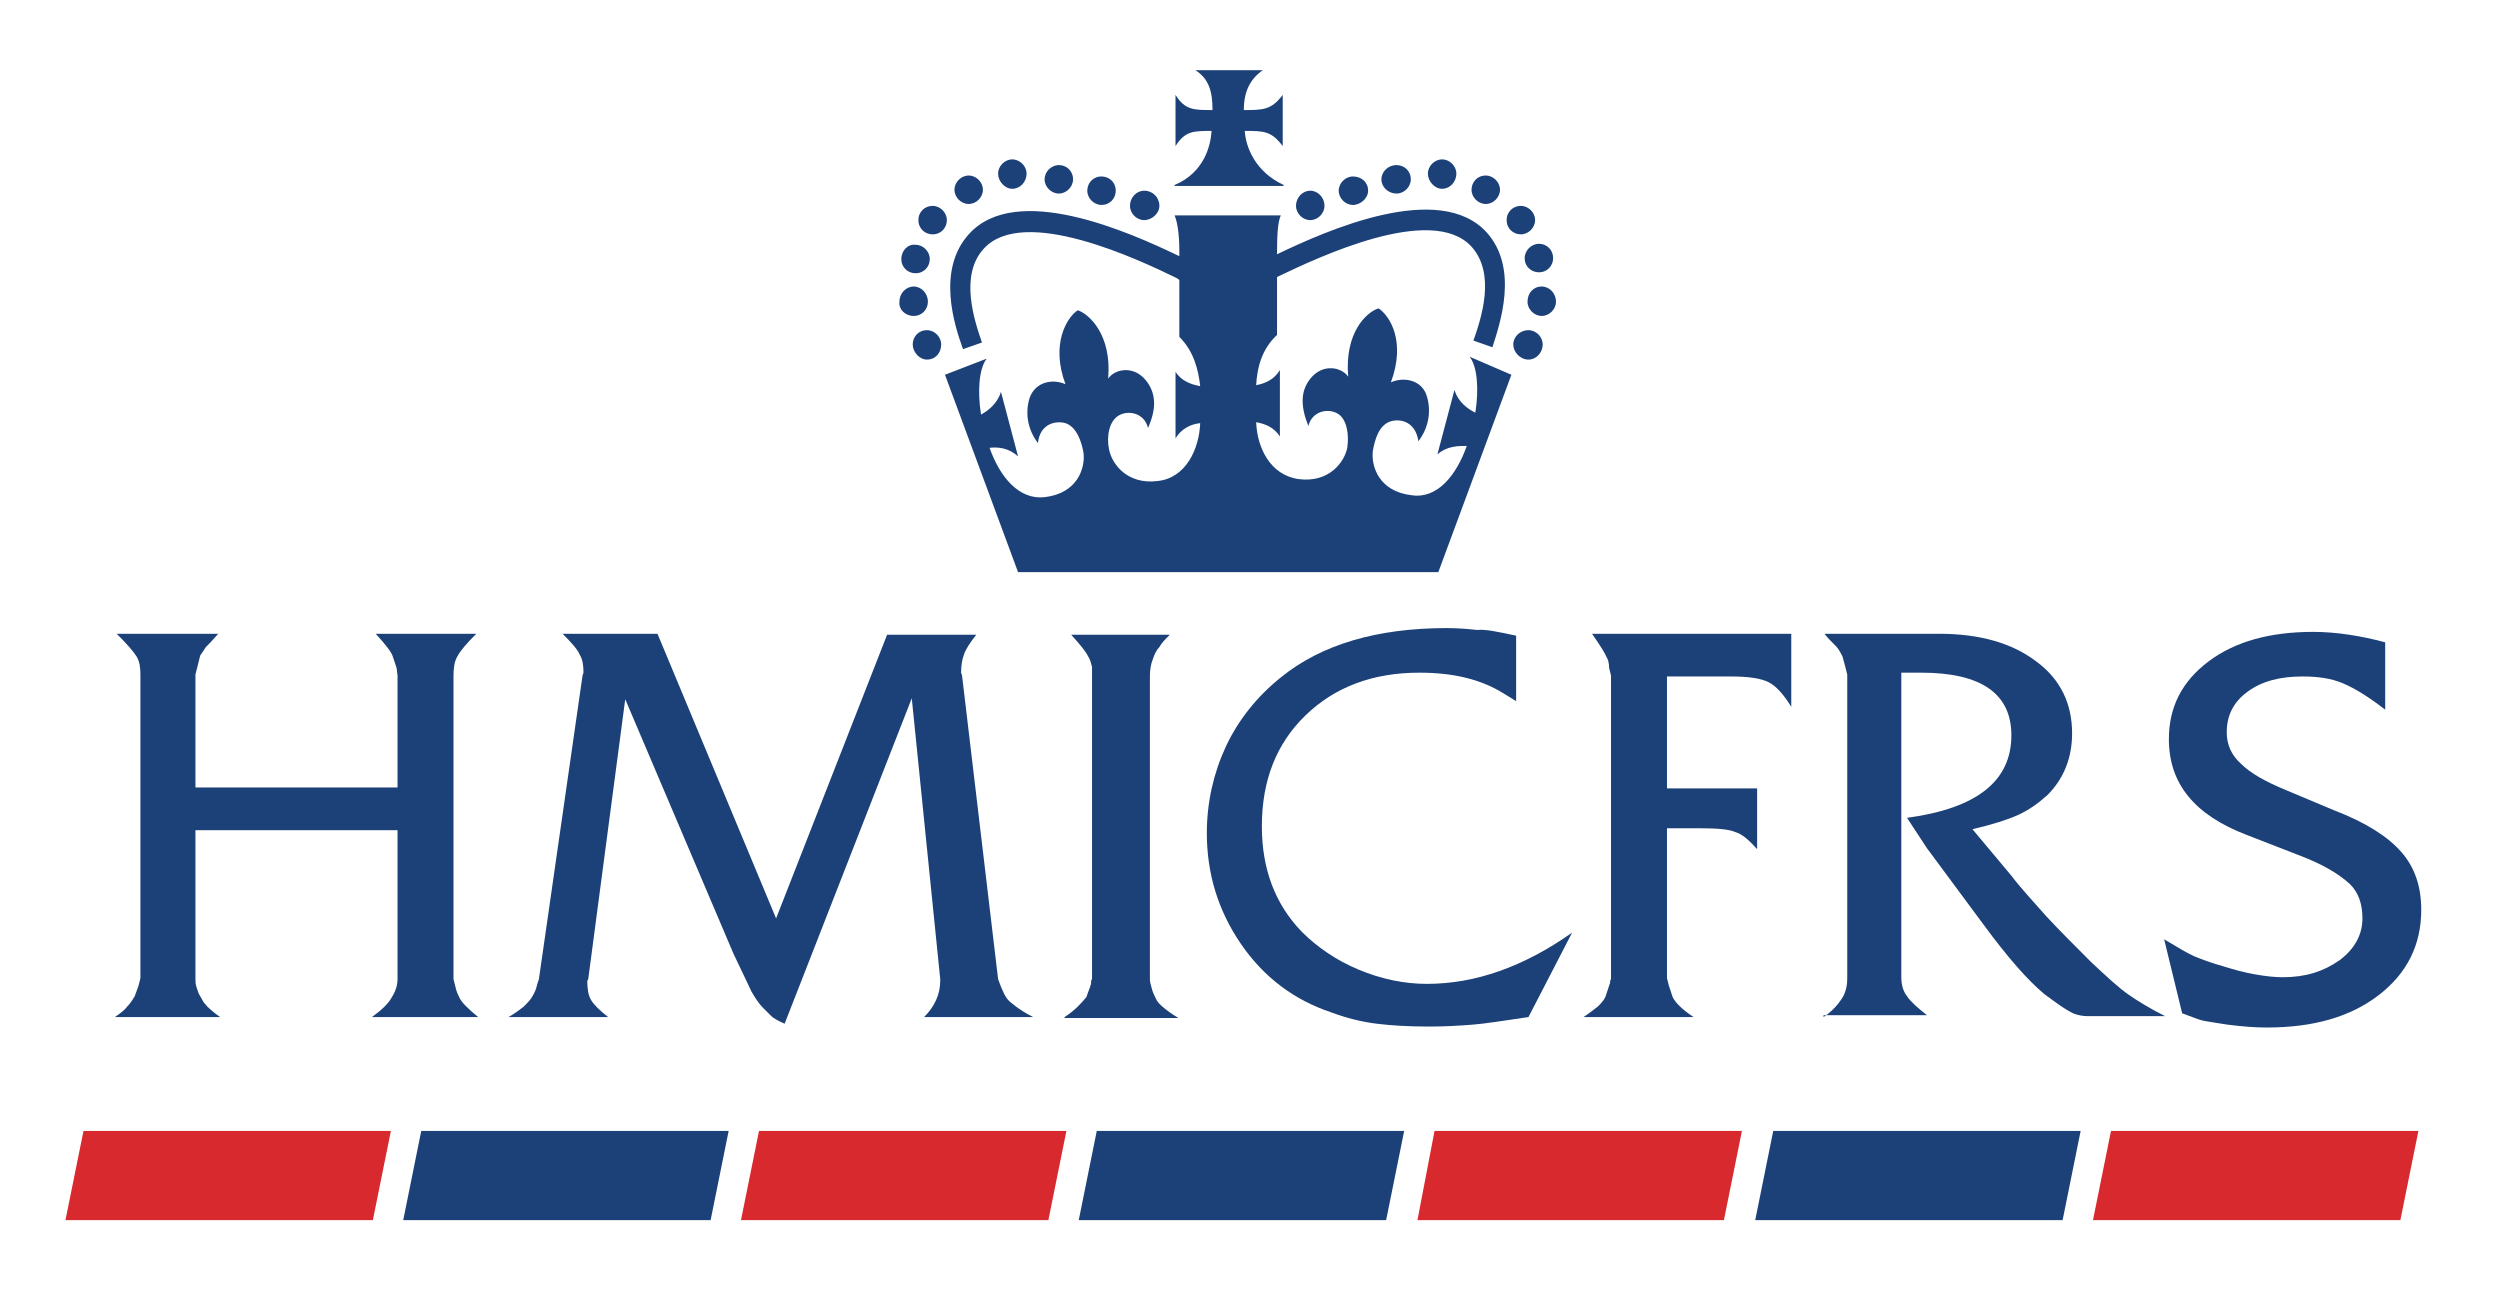
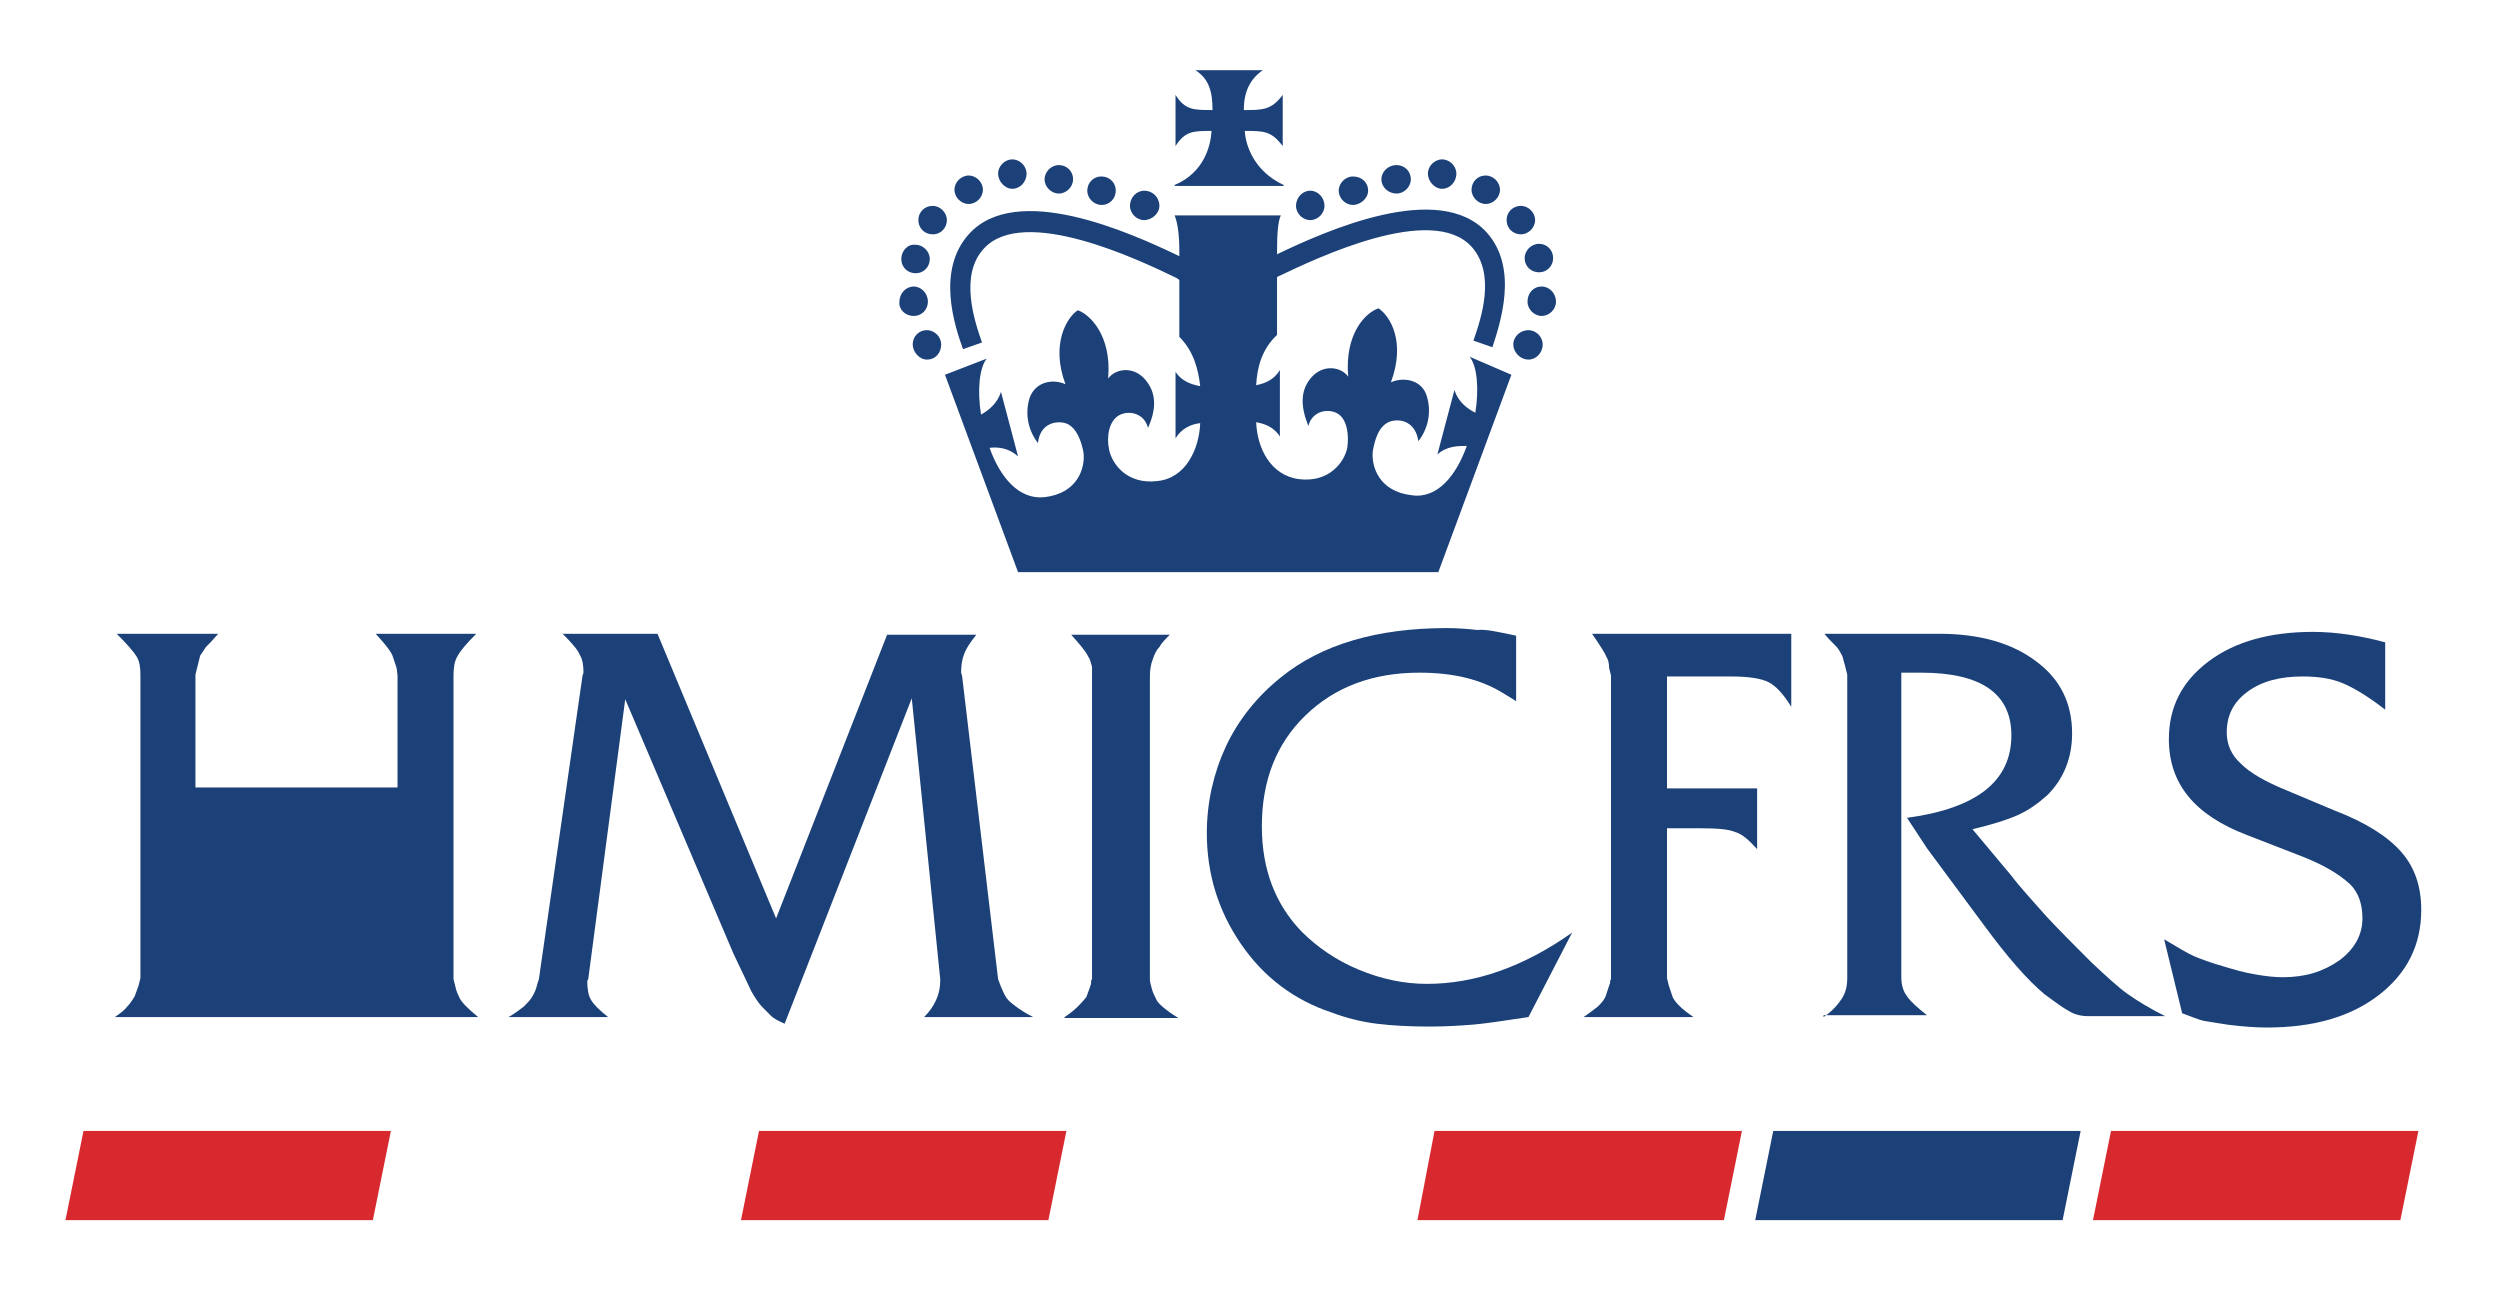
<svg xmlns="http://www.w3.org/2000/svg" version="1.1" id="Layer_1" x="0px" y="0px" viewBox="0 0 263.5 137" style="enable-background:new 0 0 263.5 137;" xml:space="preserve">
  <style type="text/css">
  .st0{fill:#1c4179;}
  .st1{fill:#d8292f;}
</style>
  <g>
    <path class="st0" d="M128.2,19.6h-4.4v-0.1c3.1-1.3,3.8-4.1,3.9-5.7c-1.9,0-2.8,0-3.8,1.6v-5.4c1,1.6,1.9,1.6,3.9,1.6     c0-2-0.4-3.3-1.8-4.2h7.1c-1.3,0.9-2,2.2-2,4.2c2,0,2.9,0,4.1-1.6v5.4c-1.2-1.6-2-1.6-4-1.6c0.1,1.7,1.1,4.3,4.1,5.7v0.1h-4.4     H128.2z M97.7,34.8c-0.9,0-1.5,0.7-1.5,1.5c0,0.8,0.7,1.6,1.5,1.6c0.9,0,1.5-0.7,1.5-1.6C99.2,35.5,98.5,34.8,97.7,34.8 M96.3,33.3     c0.9,0,1.5-0.7,1.5-1.5c0-0.9-0.7-1.6-1.5-1.6c-0.8,0-1.5,0.7-1.5,1.6C94.7,32.6,95.4,33.3,96.3,33.3 M95,27.3     c0,0.9,0.7,1.5,1.5,1.5c0.9,0,1.5-0.7,1.5-1.5c0-0.8-0.7-1.5-1.5-1.5C95.7,25.7,95,26.4,95,27.3 M96.8,23.2c0,0.9,0.7,1.5,1.5,1.5     c0.9,0,1.5-0.7,1.5-1.5c0-0.8-0.7-1.5-1.5-1.5C97.5,21.7,96.8,22.3,96.8,23.2 M100.6,20c0,0.8,0.7,1.5,1.5,1.5     c0.8,0,1.5-0.7,1.5-1.5c0-0.8-0.7-1.5-1.5-1.5C101.3,18.5,100.6,19.2,100.6,20 M105.2,18.3c0,0.8,0.7,1.6,1.5,1.6     c0.8,0,1.5-0.7,1.5-1.6c0-0.8-0.7-1.5-1.5-1.5C105.9,16.8,105.2,17.5,105.2,18.3 M110.1,18.9c0,0.8,0.7,1.5,1.5,1.5     c0.8,0,1.5-0.7,1.5-1.5c0-0.9-0.7-1.5-1.5-1.5C110.8,17.4,110.1,18.1,110.1,18.9 M114.6,20.1c0,0.8,0.7,1.5,1.5,1.5     c0.9,0,1.5-0.7,1.5-1.5c0-0.9-0.7-1.5-1.5-1.5C115.2,18.6,114.6,19.3,114.6,20.1 M119.1,21.7c0,0.8,0.7,1.5,1.5,1.5     c0.8,0,1.6-0.7,1.6-1.5c0-0.9-0.7-1.6-1.6-1.6C119.8,20.1,119.1,20.8,119.1,21.7 M162.6,36.3c0-0.8-0.7-1.5-1.5-1.5     c-0.9,0-1.6,0.7-1.6,1.5c0,0.8,0.7,1.6,1.6,1.6C161.9,37.9,162.6,37.2,162.6,36.3 M164,31.8c0-0.9-0.7-1.6-1.5-1.6     c-0.9,0-1.5,0.7-1.5,1.6c0,0.8,0.7,1.5,1.5,1.5C163.3,33.3,164,32.6,164,31.8 M162.2,25.7c-0.8,0-1.5,0.7-1.5,1.5     c0,0.9,0.7,1.5,1.5,1.5c0.9,0,1.5-0.7,1.5-1.5C163.7,26.4,163.1,25.7,162.2,25.7 M158.8,23.2c0,0.9,0.7,1.5,1.5,1.5     c0.8,0,1.5-0.7,1.5-1.5c0-0.8-0.7-1.5-1.5-1.5C159.5,21.7,158.8,22.3,158.8,23.2 M155.1,20c0,0.8,0.7,1.5,1.5,1.5     c0.8,0,1.5-0.7,1.5-1.5c0-0.8-0.7-1.5-1.5-1.5C155.7,18.5,155.1,19.2,155.1,20 M150.5,18.3c0,0.8,0.7,1.6,1.5,1.6     c0.8,0,1.5-0.7,1.5-1.6c0-0.8-0.7-1.5-1.5-1.5C151.2,16.8,150.5,17.5,150.5,18.3 M145.6,18.9c0,0.8,0.7,1.5,1.6,1.5     c0.8,0,1.5-0.7,1.5-1.5c0-0.9-0.7-1.5-1.5-1.5C146.3,17.4,145.6,18.1,145.6,18.9 M141.1,20.1c0,0.8,0.7,1.5,1.5,1.5     c0.8,0,1.6-0.7,1.6-1.5c0-0.9-0.7-1.5-1.6-1.5C141.8,18.6,141.1,19.3,141.1,20.1 M136.6,21.7c0,0.8,0.7,1.5,1.5,1.5     c0.8,0,1.5-0.7,1.5-1.5c0-0.9-0.7-1.6-1.5-1.6C137.3,20.1,136.6,20.8,136.6,21.7 M154.9,37.6c0.8,1,1,3.4,0.6,5.9     c-0.8-0.4-1.8-1.1-2.2-2.4l-1.8,6.8c1-0.9,2.2-0.9,3.1-0.9c-1.1,3.1-3.1,5.6-5.8,5.2c-3.5-0.4-4.3-3.1-4.1-4.7     c0.2-1.1,0.6-2.7,1.9-3.1c1.1-0.3,2.6,0.1,2.9,2.1c1-1.3,1.4-3,0.9-4.7c-0.5-1.8-2.5-2.1-3.8-1.5c1.6-4.3-0.1-7-1.3-7.8     c-1.3,0.4-3.6,2.6-3.2,7.2c-0.7-1-2.6-1.4-3.9,0.1c-1.2,1.4-1.1,3.1-0.3,5.1c0.4-1.6,2.1-1.9,3.1-1.3c1,0.6,1.2,2.3,1,3.6     c-0.3,1.5-1.9,3.7-5.1,3.3c-3-0.4-4.4-3.3-4.5-6c1.1,0.2,1.9,0.6,2.5,1.5v-7c-0.6,1-1.5,1.4-2.5,1.6c0.1-1.9,0.6-3.8,2.2-5.3v-6.1     l0.2-0.1c4-1.9,16.1-7.7,20.3-3.1c2.6,2.9,1,7.6,0.2,9.9l2,0.7c0.8-2.5,2.8-8.3-0.6-12.1c-5-5.5-16.9-0.2-22.1,2.3     c0-0.2,0-0.4,0-0.4c0-1.7,0.1-3.1,0.4-3.7h-5.6h-5.6c0.3,0.7,0.5,2,0.5,3.7V27c-5.2-2.5-17.2-7.9-22.2-2.3     c-3.4,3.8-1.5,9.6-0.6,12.1l2-0.7c-0.8-2.3-2.4-7.1,0.2-9.9c4.2-4.6,16.4,1.2,20.3,3.1l0.3,0.2v6c1.5,1.5,2,3.4,2.2,5.2     c-1.1-0.2-2-0.6-2.6-1.5v7c0.6-1,1.6-1.5,2.6-1.6c-0.1,2.7-1.5,5.8-4.5,6.1c-3.2,0.4-4.8-1.8-5.1-3.3c-0.3-1.4,0-3,1-3.6     c1-0.6,2.7-0.3,3.1,1.3c0.9-2,0.9-3.7-0.3-5.1c-1.3-1.5-3.2-1.1-3.9-0.1c0.4-4.6-2-6.8-3.2-7.2c-1.1,0.7-2.9,3.5-1.3,7.8     c-1.3-0.6-3.2-0.3-3.8,1.5c-0.5,1.7-0.1,3.4,0.9,4.7c0.2-2,1.8-2.4,2.9-2.1c1.2,0.4,1.7,2,1.9,3.1c0.2,1.6-0.6,4.3-4.1,4.7     c-2.7,0.3-4.7-2.1-5.8-5.2c0.9-0.1,2,0,3,0.9l-1.8-6.8c-0.4,1.3-1.4,2-2.1,2.4c-0.4-2.5-0.2-4.9,0.6-5.9l-4.4,1.7l7.7,20.8h22.2     h22.1l7.7-20.8L154.9,37.6z" />
  </g>
  <g>
-     <path class="st0" d="M12.1,107.2c0.6-0.4,1.1-0.8,1.3-1.1c0.3-0.3,0.5-0.6,0.8-1.1l0.4-1.1l0.2-0.8v-32c0-0.8-0.1-1.4-0.4-1.9     c-0.3-0.5-1-1.3-2.1-2.4H23c-0.6,0.7-1,1.1-1.3,1.4c-0.2,0.3-0.4,0.6-0.6,0.9l-0.3,1.2l-0.2,0.8V83h21.3V71.2l-0.1-0.8l-0.4-1.2     c-0.1-0.4-0.7-1.2-1.8-2.4h10.6c-1,1-1.7,1.8-2,2.4c-0.3,0.5-0.4,1.2-0.4,2v32l0.2,0.8c0.1,0.5,0.3,0.9,0.4,1.1     c0.2,0.5,0.9,1.2,2,2.1H39.2c1.1-0.8,1.8-1.5,2.1-2.1c0.4-0.6,0.6-1.3,0.6-1.9V87.5H20.6v15.7c0,0.2,0,0.5,0.1,0.8s0.2,0.7,0.4,1     c0.2,0.3,0.3,0.6,0.5,0.8c0.3,0.4,0.9,0.9,1.6,1.4H12.1z" />
+     <path class="st0" d="M12.1,107.2c0.6-0.4,1.1-0.8,1.3-1.1c0.3-0.3,0.5-0.6,0.8-1.1l0.4-1.1l0.2-0.8v-32c0-0.8-0.1-1.4-0.4-1.9     c-0.3-0.5-1-1.3-2.1-2.4H23c-0.6,0.7-1,1.1-1.3,1.4c-0.2,0.3-0.4,0.6-0.6,0.9l-0.3,1.2l-0.2,0.8V83h21.3V71.2l-0.1-0.8l-0.4-1.2     c-0.1-0.4-0.7-1.2-1.8-2.4h10.6c-1,1-1.7,1.8-2,2.4c-0.3,0.5-0.4,1.2-0.4,2v32l0.2,0.8c0.1,0.5,0.3,0.9,0.4,1.1     c0.2,0.5,0.9,1.2,2,2.1H39.2c1.1-0.8,1.8-1.5,2.1-2.1c0.4-0.6,0.6-1.3,0.6-1.9V87.5v15.7c0,0.2,0,0.5,0.1,0.8s0.2,0.7,0.4,1     c0.2,0.3,0.3,0.6,0.5,0.8c0.3,0.4,0.9,0.9,1.6,1.4H12.1z" />
    <path class="st0" d="M53.6,107.2c0.7-0.4,1.2-0.8,1.6-1.1c0.3-0.3,0.6-0.6,0.8-0.9c0.2-0.3,0.4-0.7,0.5-1c0.1-0.4,0.2-0.7,0.3-1     l4.6-32l0.1-0.3c0-0.8-0.1-1.4-0.4-1.9c-0.2-0.5-0.8-1.2-1.8-2.2h10l12.5,30l11.7-29.9l9.4,0c-0.7,0.9-1.1,1.5-1.3,2.1     c-0.2,0.5-0.3,1.2-0.3,1.9l0.1,0.3l3.8,32l0.3,0.8c0.2,0.5,0.4,0.9,0.6,1.2c0.2,0.3,0.6,0.6,1,0.9c0.4,0.3,1,0.7,1.8,1.1H97.4     c1.1-1.1,1.7-2.4,1.7-3.8l0-0.2l-3-29.6l-13.4,34.3c-0.7-0.3-1.2-0.6-1.4-0.8c-0.2-0.2-0.5-0.5-0.9-0.9c-0.4-0.4-0.8-1-1.2-1.7     l-0.9-1.9l-1-2.1L65.9,73.7L62,103.2l-0.1,0.2c0,0.8,0.1,1.5,0.4,2c0.3,0.5,0.9,1.1,1.8,1.8H53.6z" />
    <path class="st0" d="M112.2,107.2c1.1-0.7,1.8-1.5,2.3-2.1l0.4-1.1c0-0.1,0.1-0.2,0.1-0.4s0-0.3,0.1-0.4v-32c0-0.3,0-0.6,0-0.9     c-0.1-0.4-0.2-0.8-0.4-1.1c-0.3-0.6-0.9-1.3-1.8-2.3h10.4c-0.5,0.5-0.9,0.9-1.1,1.3c-0.3,0.3-0.5,0.7-0.7,1.3     c-0.2,0.5-0.3,1.1-0.3,1.8v32c0,0.2,0.1,0.5,0.2,0.9c0.1,0.4,0.3,0.8,0.5,1.2c0.2,0.4,1,1.1,2.3,1.9H112.2z" />
    <path class="st0" d="M159.8,67v6.9l-1.3-0.8c-2.4-1.5-5.3-2.2-8.9-2.2c-4.9,0-8.9,1.5-12,4.5c-3.1,3-4.6,6.9-4.6,11.7     c0,4.5,1.4,8.2,4.2,11.1c1.6,1.6,3.6,3,6,4c2.4,1,4.8,1.5,7.2,1.5c5.1,0,10.2-1.8,15.3-5.4l-4.6,8.9c-2.7,0.4-4.6,0.7-5.9,0.8     c-1.3,0.1-2.8,0.2-4.5,0.2c-2.1,0-4-0.1-5.6-0.3c-1.6-0.2-3.2-0.6-4.8-1.2c-3.9-1.3-7.1-3.7-9.5-7.2s-3.6-7.4-3.6-11.7     c0-3.2,0.7-6.3,2-9.1c1.3-2.8,3.3-5.3,5.8-7.3c4.3-3.5,10.2-5.2,17.5-5.2c1.2,0,2.3,0.1,3.2,0.2C156.6,66.3,157.9,66.6,159.8,67z" />
    <path class="st0" d="M166.9,107.2c0.6-0.4,1.1-0.8,1.5-1.1c0.3-0.3,0.6-0.6,0.8-1l0.4-1.2c0-0.1,0.1-0.2,0.1-0.3     c0-0.1,0-0.3,0.1-0.4v-32l-0.2-0.8c0-0.5-0.1-0.9-0.3-1.2c-0.1-0.3-0.6-1.1-1.5-2.4h21v7.7c-0.8-1.3-1.6-2.2-2.4-2.6     s-2.1-0.6-4-0.6h-6.7v11.8h9.5v6.4c-0.9-1-1.6-1.6-2.3-1.8c-0.7-0.3-1.9-0.4-3.7-0.4h-3.5v15.8l0.2,0.8l0.4,1.2     c0.3,0.6,1,1.3,2.2,2.1H166.9z" />
    <path class="st0" d="M192.2,107.2c0.9-0.6,1.5-1.3,1.9-1.9c0.4-0.6,0.6-1.3,0.6-2.2V71.1l-0.2-0.8l-0.3-1.1     c-0.2-0.4-0.4-0.8-0.7-1.1c-0.5-0.5-0.9-0.9-1.2-1.3h12.1c4.3,0,7.7,1,10.2,2.9c2.6,1.9,3.8,4.5,3.8,7.6c0,2.6-0.9,4.8-2.6,6.5     c-1,0.9-2,1.6-3.1,2.1c-1.1,0.5-2.7,1-4.8,1.5l4.1,4.9c0.9,1.2,2.2,2.6,3.7,4.3c1.4,1.5,3,3.1,4.7,4.8c1.6,1.5,2.9,2.7,3.9,3.4     s2.3,1.5,3.9,2.3h-6.5H220c-0.5,0-1-0.1-1.5-0.3c-0.4-0.2-1.1-0.6-1.9-1.2l-1.1-0.8c-1.8-1.5-3.9-3.9-6.4-7.3l-6-8.1l-2.1-3.2     c7.4-1,11-3.9,11-8.7c0-4.4-3.2-6.6-9.5-6.6h-2.1v32.1c0,0.8,0.2,1.5,0.6,2c0.4,0.6,1.1,1.2,2.1,2H192.2z" />
    <path class="st0" d="M228.1,99c1.5,0.9,2.5,1.5,3.2,1.8c0.7,0.3,1.8,0.7,3.2,1.1c1,0.3,2,0.6,3.2,0.8c1.1,0.2,2.1,0.3,2.9,0.3     c2.4,0,4.3-0.6,6-1.8c1.6-1.2,2.4-2.7,2.4-4.4c0-1.5-0.4-2.7-1.3-3.6c-1.3-1.2-3.1-2.2-5.5-3.1l-5.4-2.1c-5.5-2.1-8.2-5.4-8.2-10.1     c0-3.4,1.4-6.1,4.2-8.2s6.5-3.1,11-3.1c2.4,0,5,0.4,7.6,1.1v7.1c-1.8-1.4-3.3-2.3-4.5-2.8c-1.2-0.5-2.6-0.7-4.2-0.7     c-2.4,0-4.3,0.5-5.8,1.6c-1.5,1.1-2.2,2.5-2.2,4.3c0,1.3,0.5,2.4,1.5,3.3c1,1,2.6,1.9,4.8,2.8l5,2.1c3.4,1.3,5.7,2.8,7.1,4.4     c1.4,1.6,2.1,3.6,2.1,6.1c0,3.7-1.5,6.7-4.5,9c-3,2.3-6.9,3.4-11.8,3.4c-1.2,0-2.5-0.1-4.1-0.3c-1.2-0.2-2-0.3-2.5-0.4     s-1.2-0.4-2.3-0.8L228.1,99z" />
  </g>
  <g>
    <polygon class="st1" points="39.3,128.6 6.9,128.6 8.8,119.2 41.2,119.2  " />
-     <polygon class="st0" points="74.9,128.6 42.5,128.6 44.4,119.2 76.8,119.2  " />
    <polygon class="st1" points="110.5,128.6 78.1,128.6 80,119.2 112.4,119.2  " />
-     <polygon class="st0" points="146.1,128.6 113.7,128.6 115.6,119.2 148,119.2  " />
    <polygon class="st1" points="181.7,128.6 149.4,128.6 151.2,119.2 183.6,119.2  " />
    <polygon class="st0" points="217.4,128.6 185,128.6 186.9,119.2 219.3,119.2  " />
    <polygon class="st1" points="253,128.6 220.6,128.6 222.5,119.2 254.9,119.2  " />
  </g>
</svg>